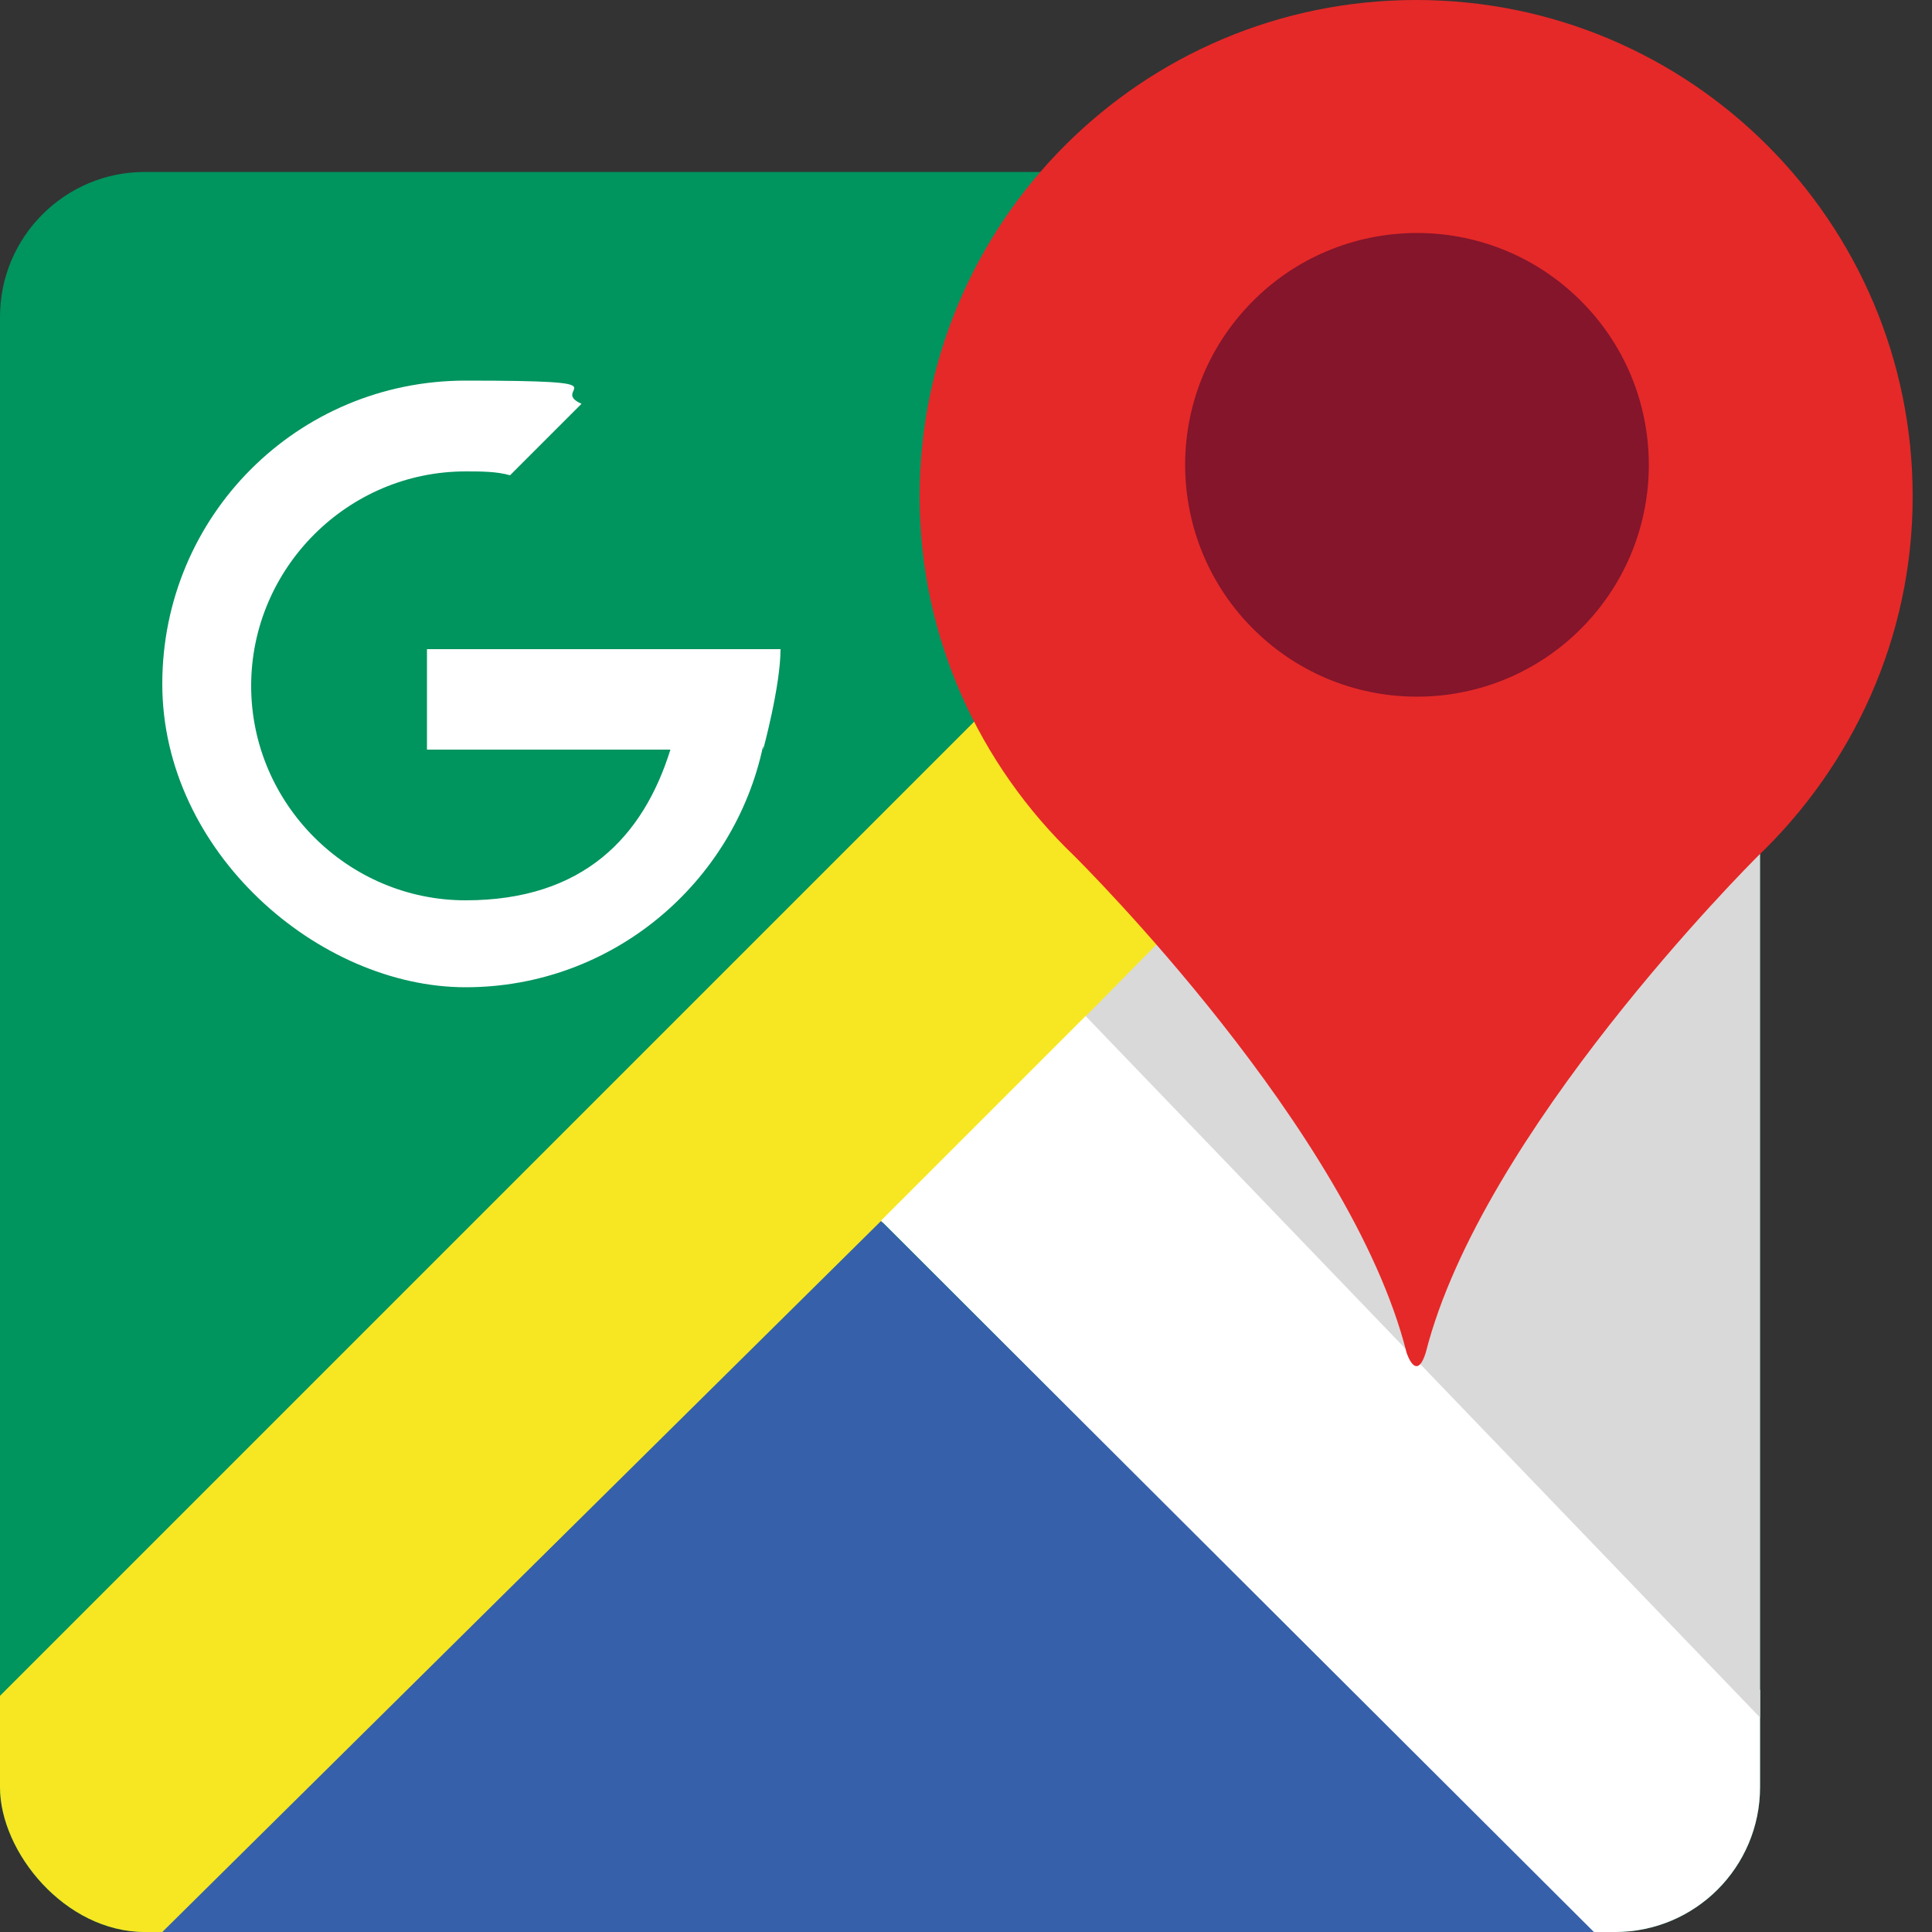
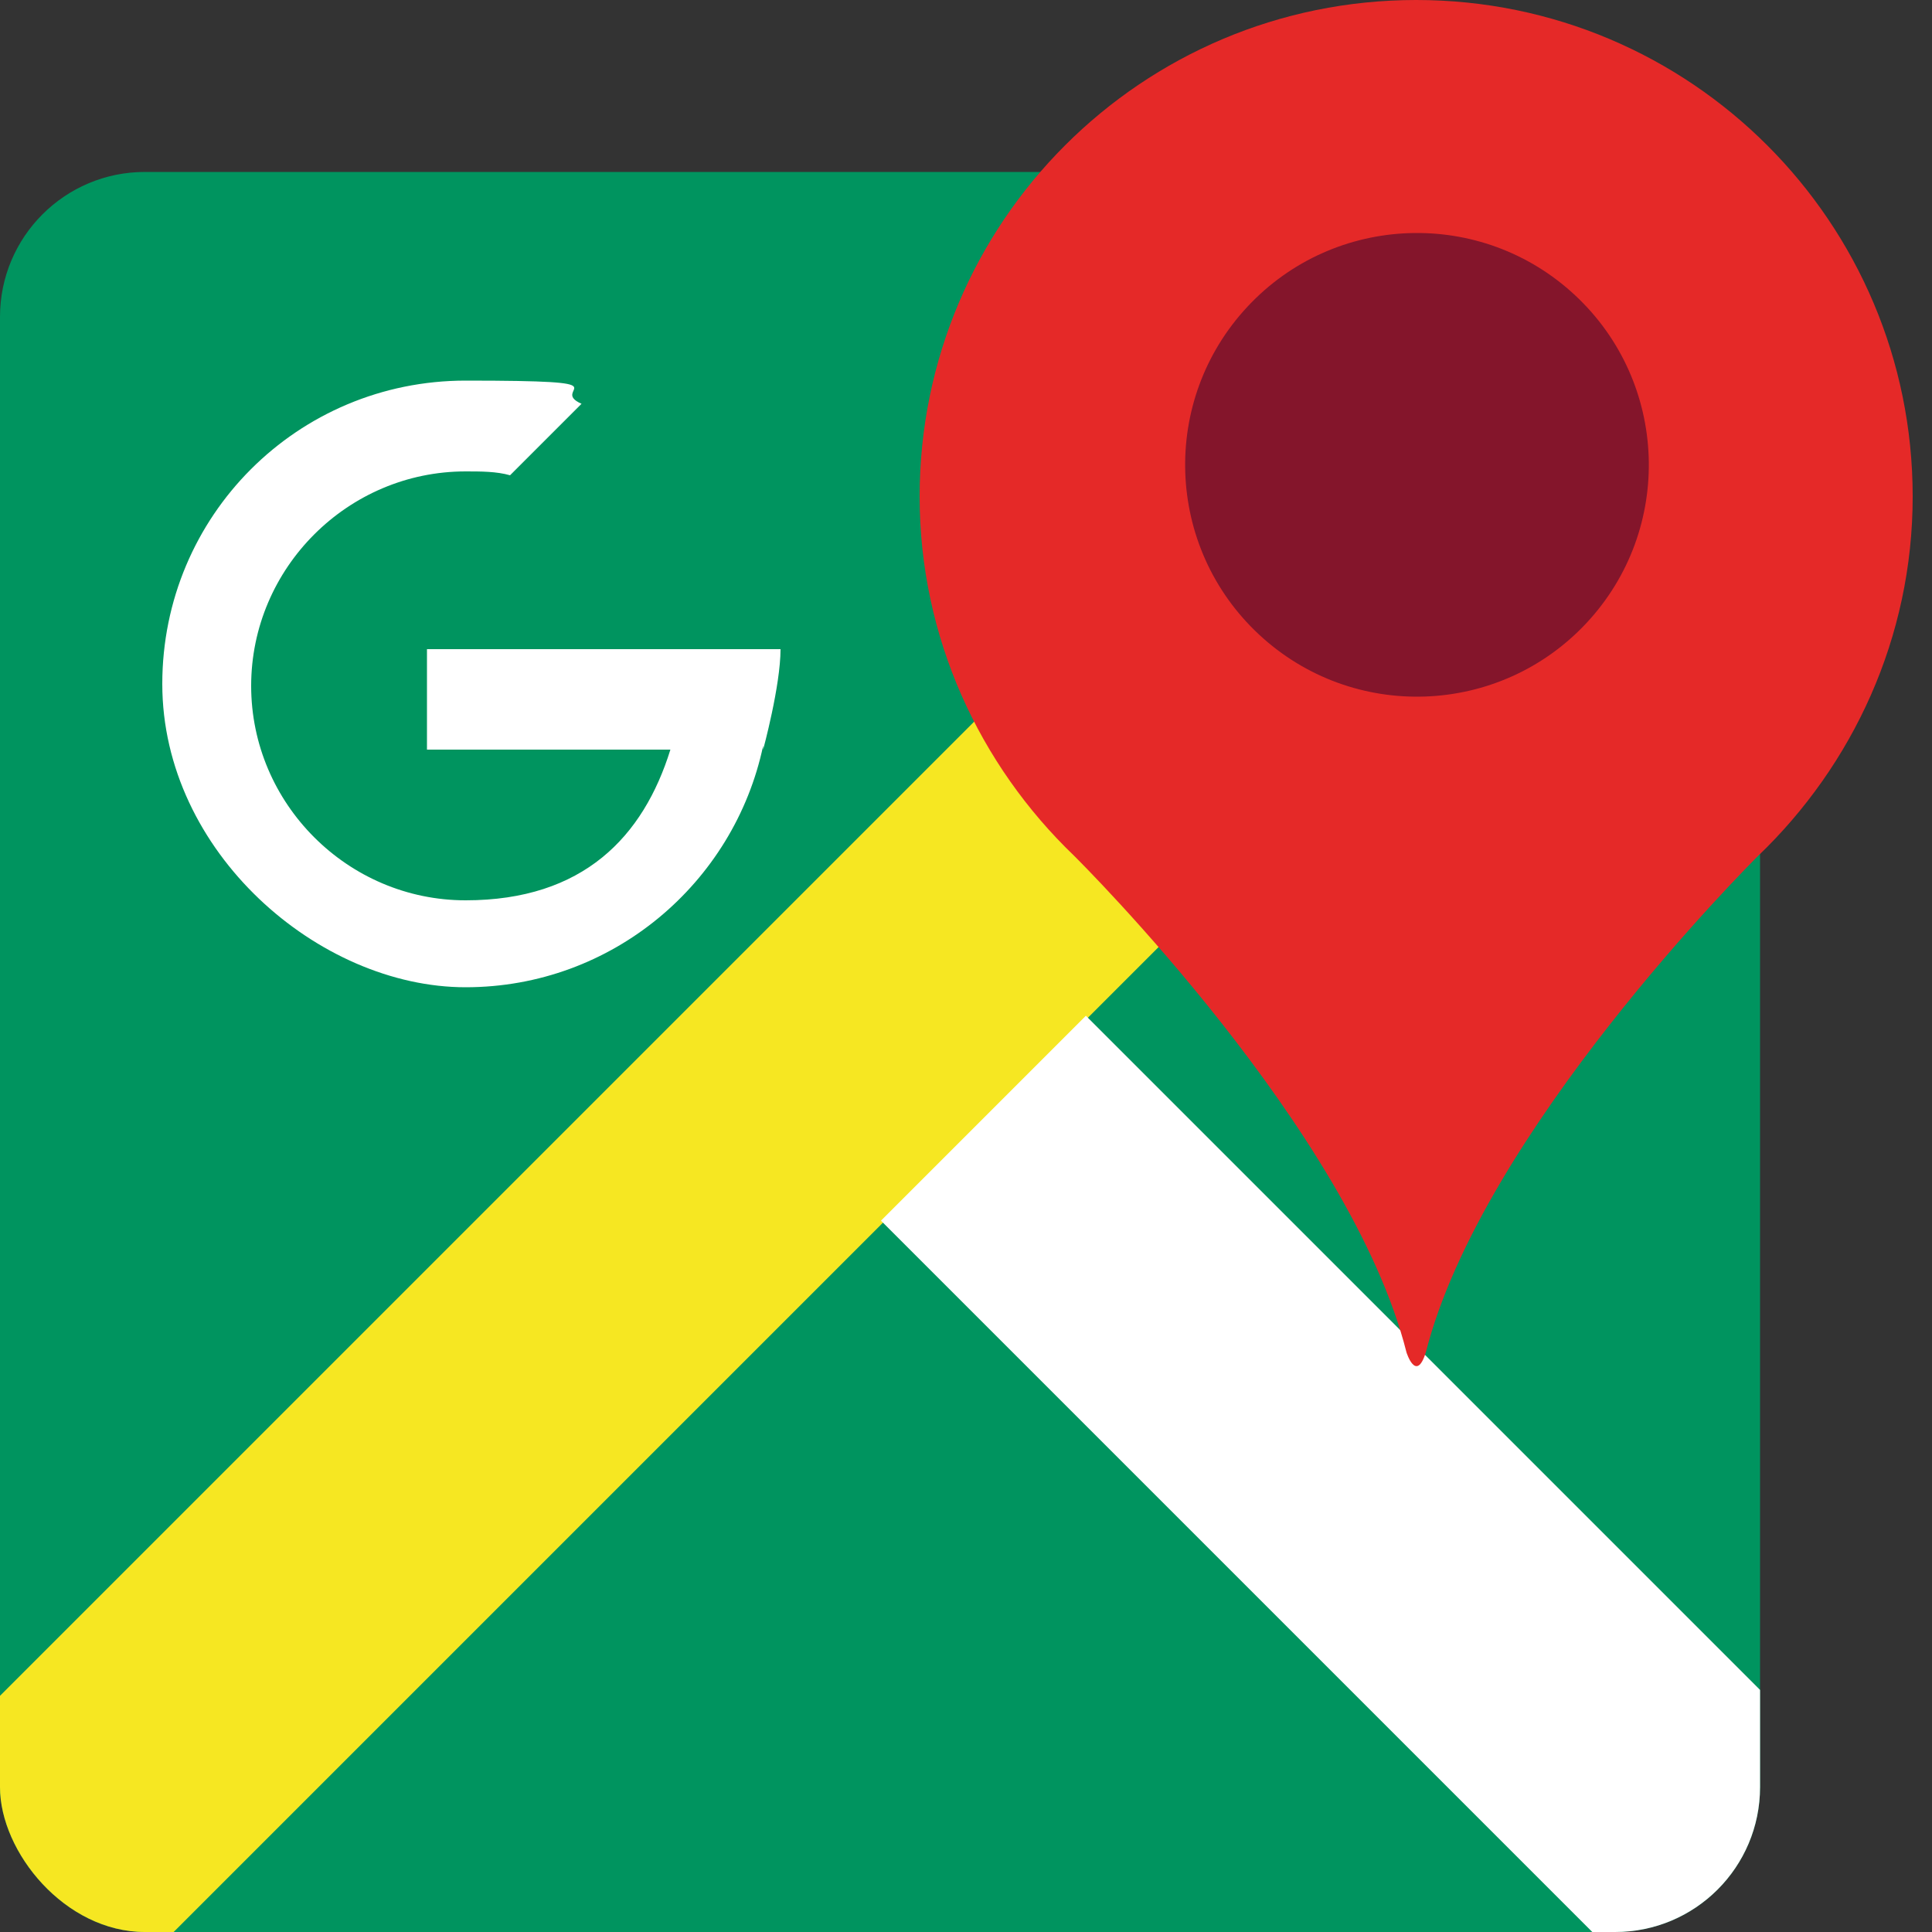
<svg xmlns="http://www.w3.org/2000/svg" id="Ebene_1" version="1.1" viewBox="0 0 100 100">
  <rect x="0" y="0" width="100" height="100" fill="#333333" stroke="none" />
  <defs>
    <style>
      .st0 {
        fill: #3660aa;
      }

      .st1 {
        fill: #00945f;
      }

      .st2 {
        fill: #e52928;
      }

      .st3 {
        fill: #fff;
      }

      .st4 {
        fill: none;
      }

      .st5 {
        fill: #84152b;
      }

      .st6 {
        fill: #f6e722;
      }

      .st7 {
        clip-path: url(#clippath);
      }

      .st8 {
        fill: #d9d9d9;
      }
    </style>
    <clipPath id="clippath">
      <rect class="st4" x="0" y="8.9" width="91.1" height="91.1" rx="7.5" ry="7.5" />
    </clipPath>
  </defs>
  <g class="st7">
    <rect class="st1" x="0" y="8.9" width="91.1" height="91.1" rx="7.5" ry="7.5" />
    <rect class="st6" x="-24.8" y="47.5" width="136.3" height="15" transform="translate(-26.2 46.8) rotate(-45)" />
    <rect class="st3" x="74.4" y="45.1" width="15" height="87.6" transform="translate(-38.9 83.9) rotate(-45)" />
-     <polygon class="st8" points="91.1 88.9 56.2 52.6 91.1 17.2 91.1 88.9" />
-     <polygon class="st0" points="8.4 100 45.6 63.2 82.5 100 8.4 100" />
  </g>
  <path class="st3" d="M39.5,38.6h0c0,0,0,0,0,0-1.5,7.1-7.8,12.5-15.4,12.5s-15.7-7-15.7-15.7,7-15.7,15.7-15.7,4.2.4,6,1.2l-3.7,3.7c-.7-.2-1.5-.2-2.3-.2-6.1,0-11.1,5-11.1,11.1s5,11.1,11.1,11.1,9.2-3.3,10.6-7.8h-12.6v-5.2h18.3c0,1.9-.9,5.2-.9,5.2Z" />
  <path class="st2" d="M99,25.7c0,7.3-3.1,13.9-8,18.6,0,0,0,0,0,0-.5.5-14.3,14.3-17.2,25.7,0,0,0,0,0,0-.5,1.6-1,0-1,0,0,0,0,0,0,0-2.9-11.5-16.9-25.4-17.2-25.7,0,0,0,0,0,0,0,0,0,0,0,0-4.9-4.7-8-11.3-8-18.6,0-14.2,11.5-25.7,25.7-25.7s25.7,11.5,25.7,25.7Z" />
  <circle class="st5" cx="73.3" cy="24" r="12" transform="translate(5.8 61.3) rotate(-47)" />
</svg>